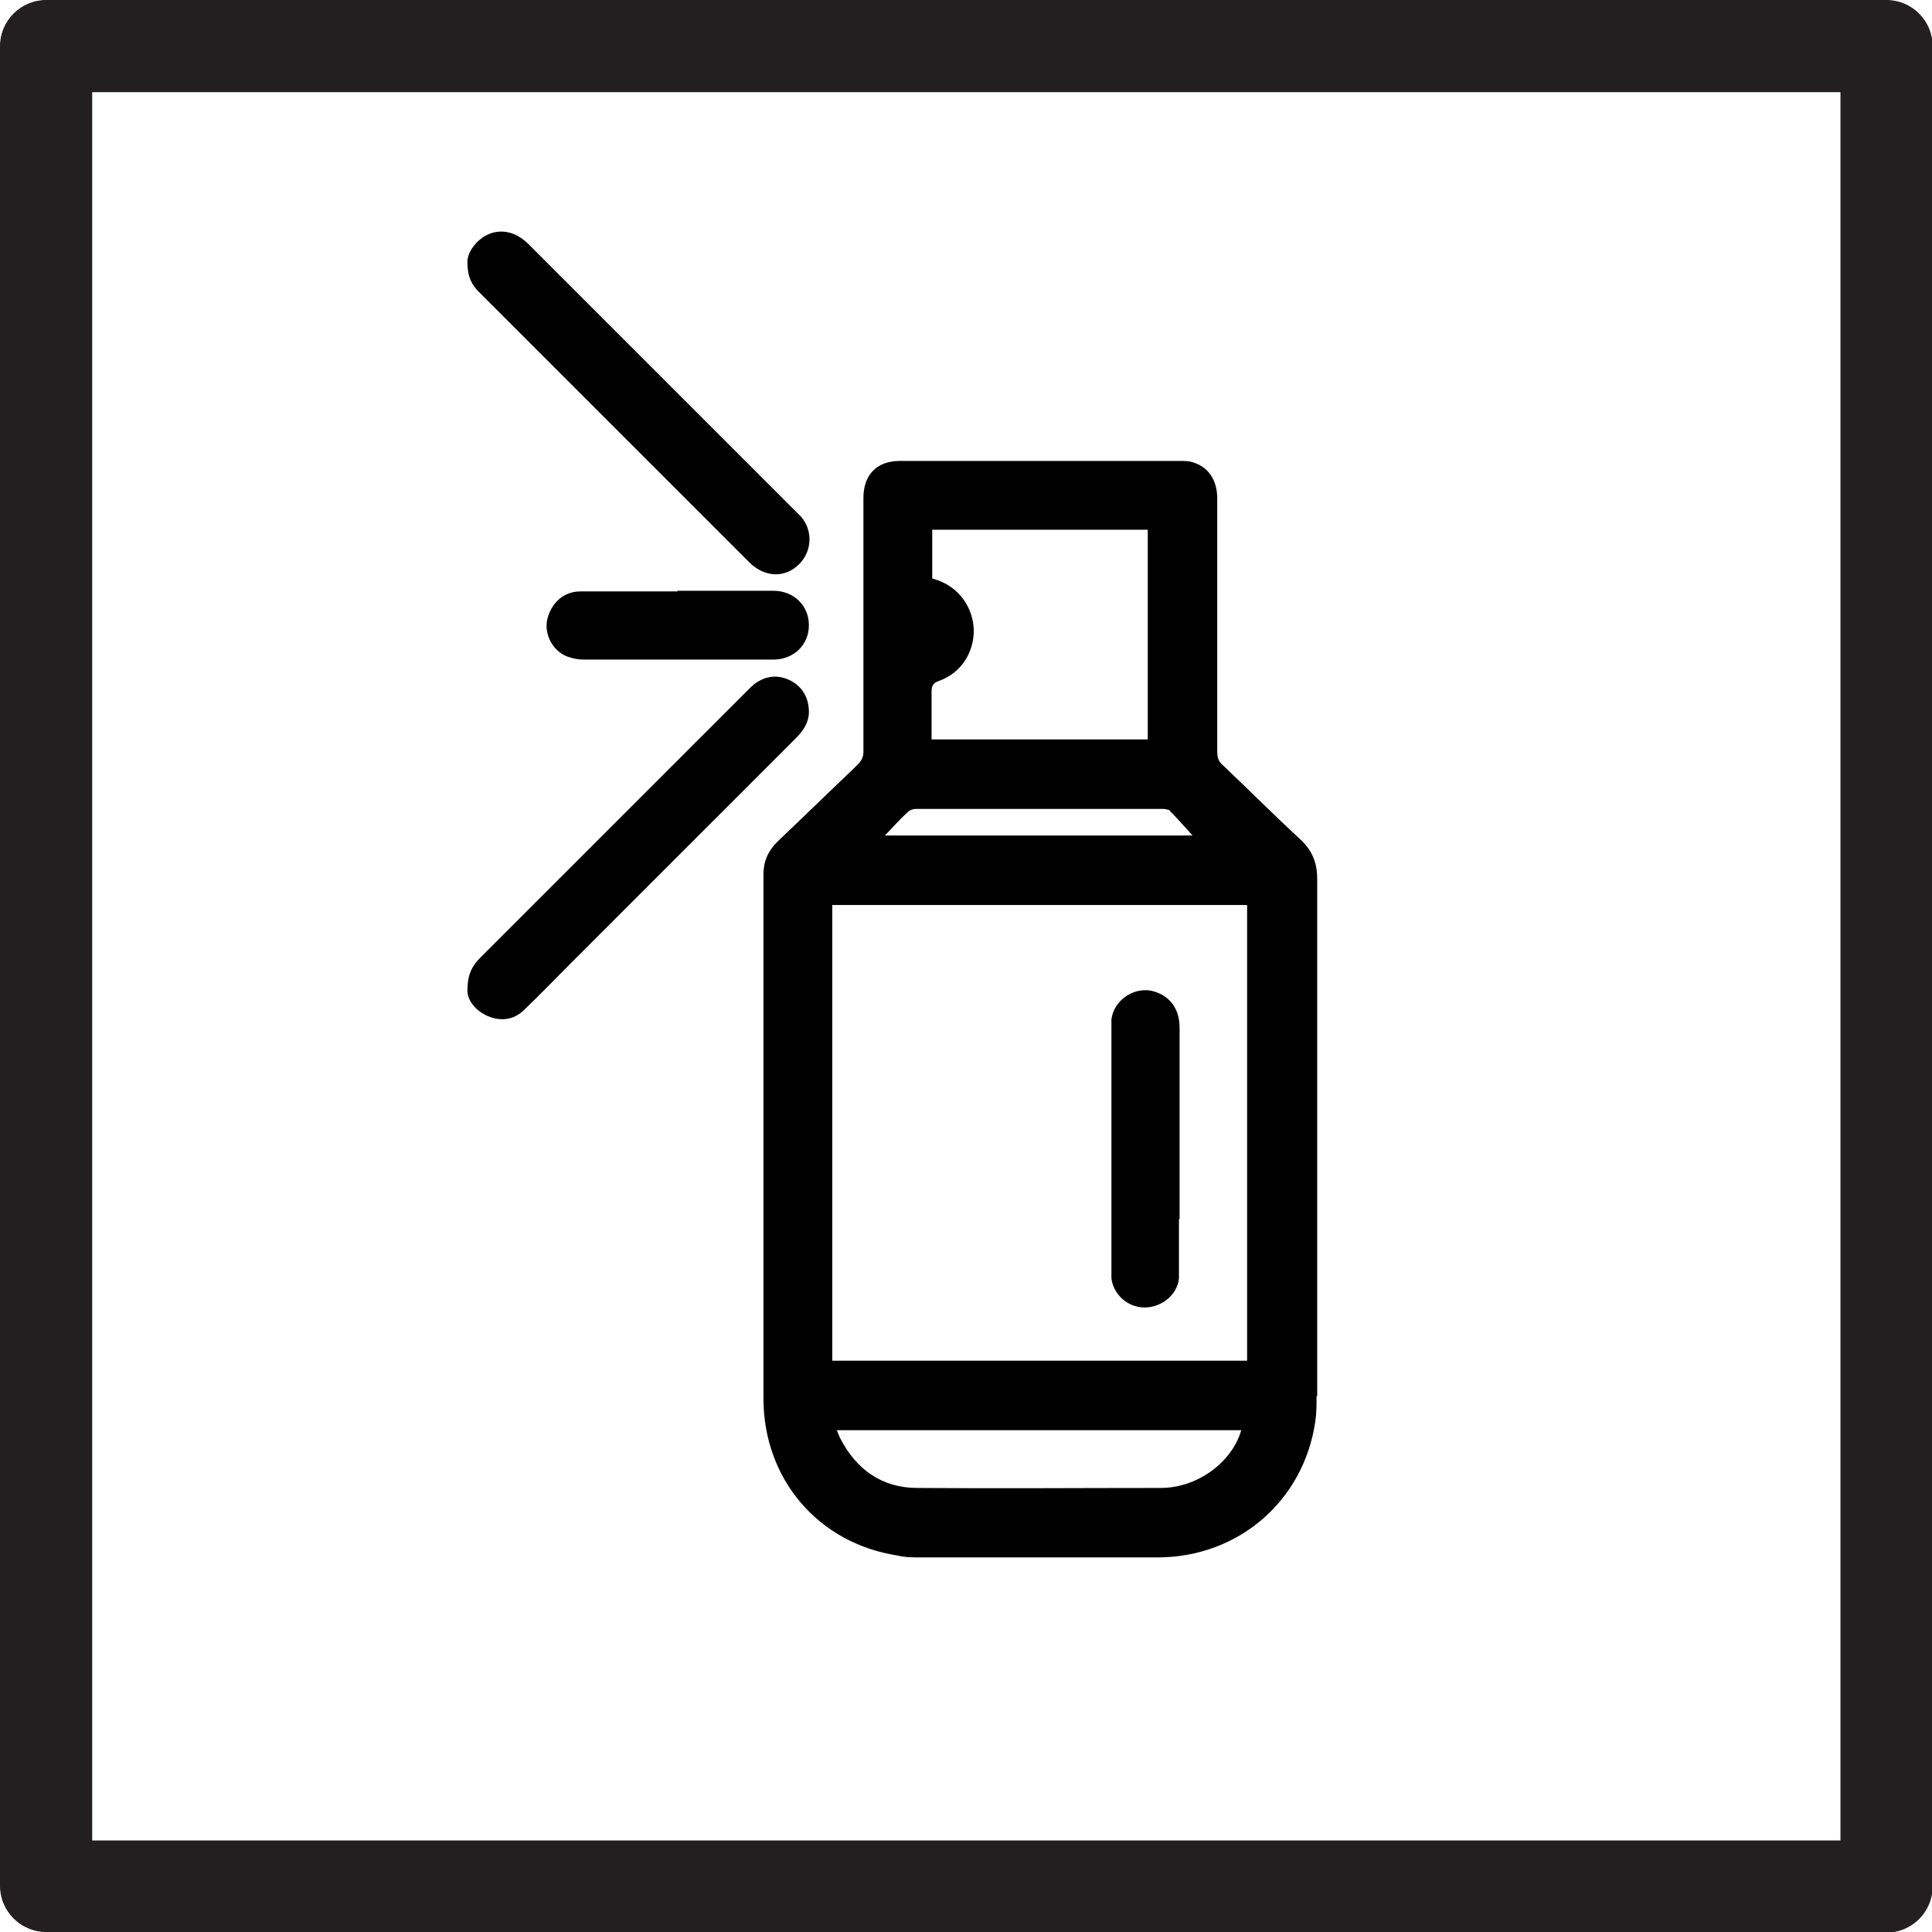
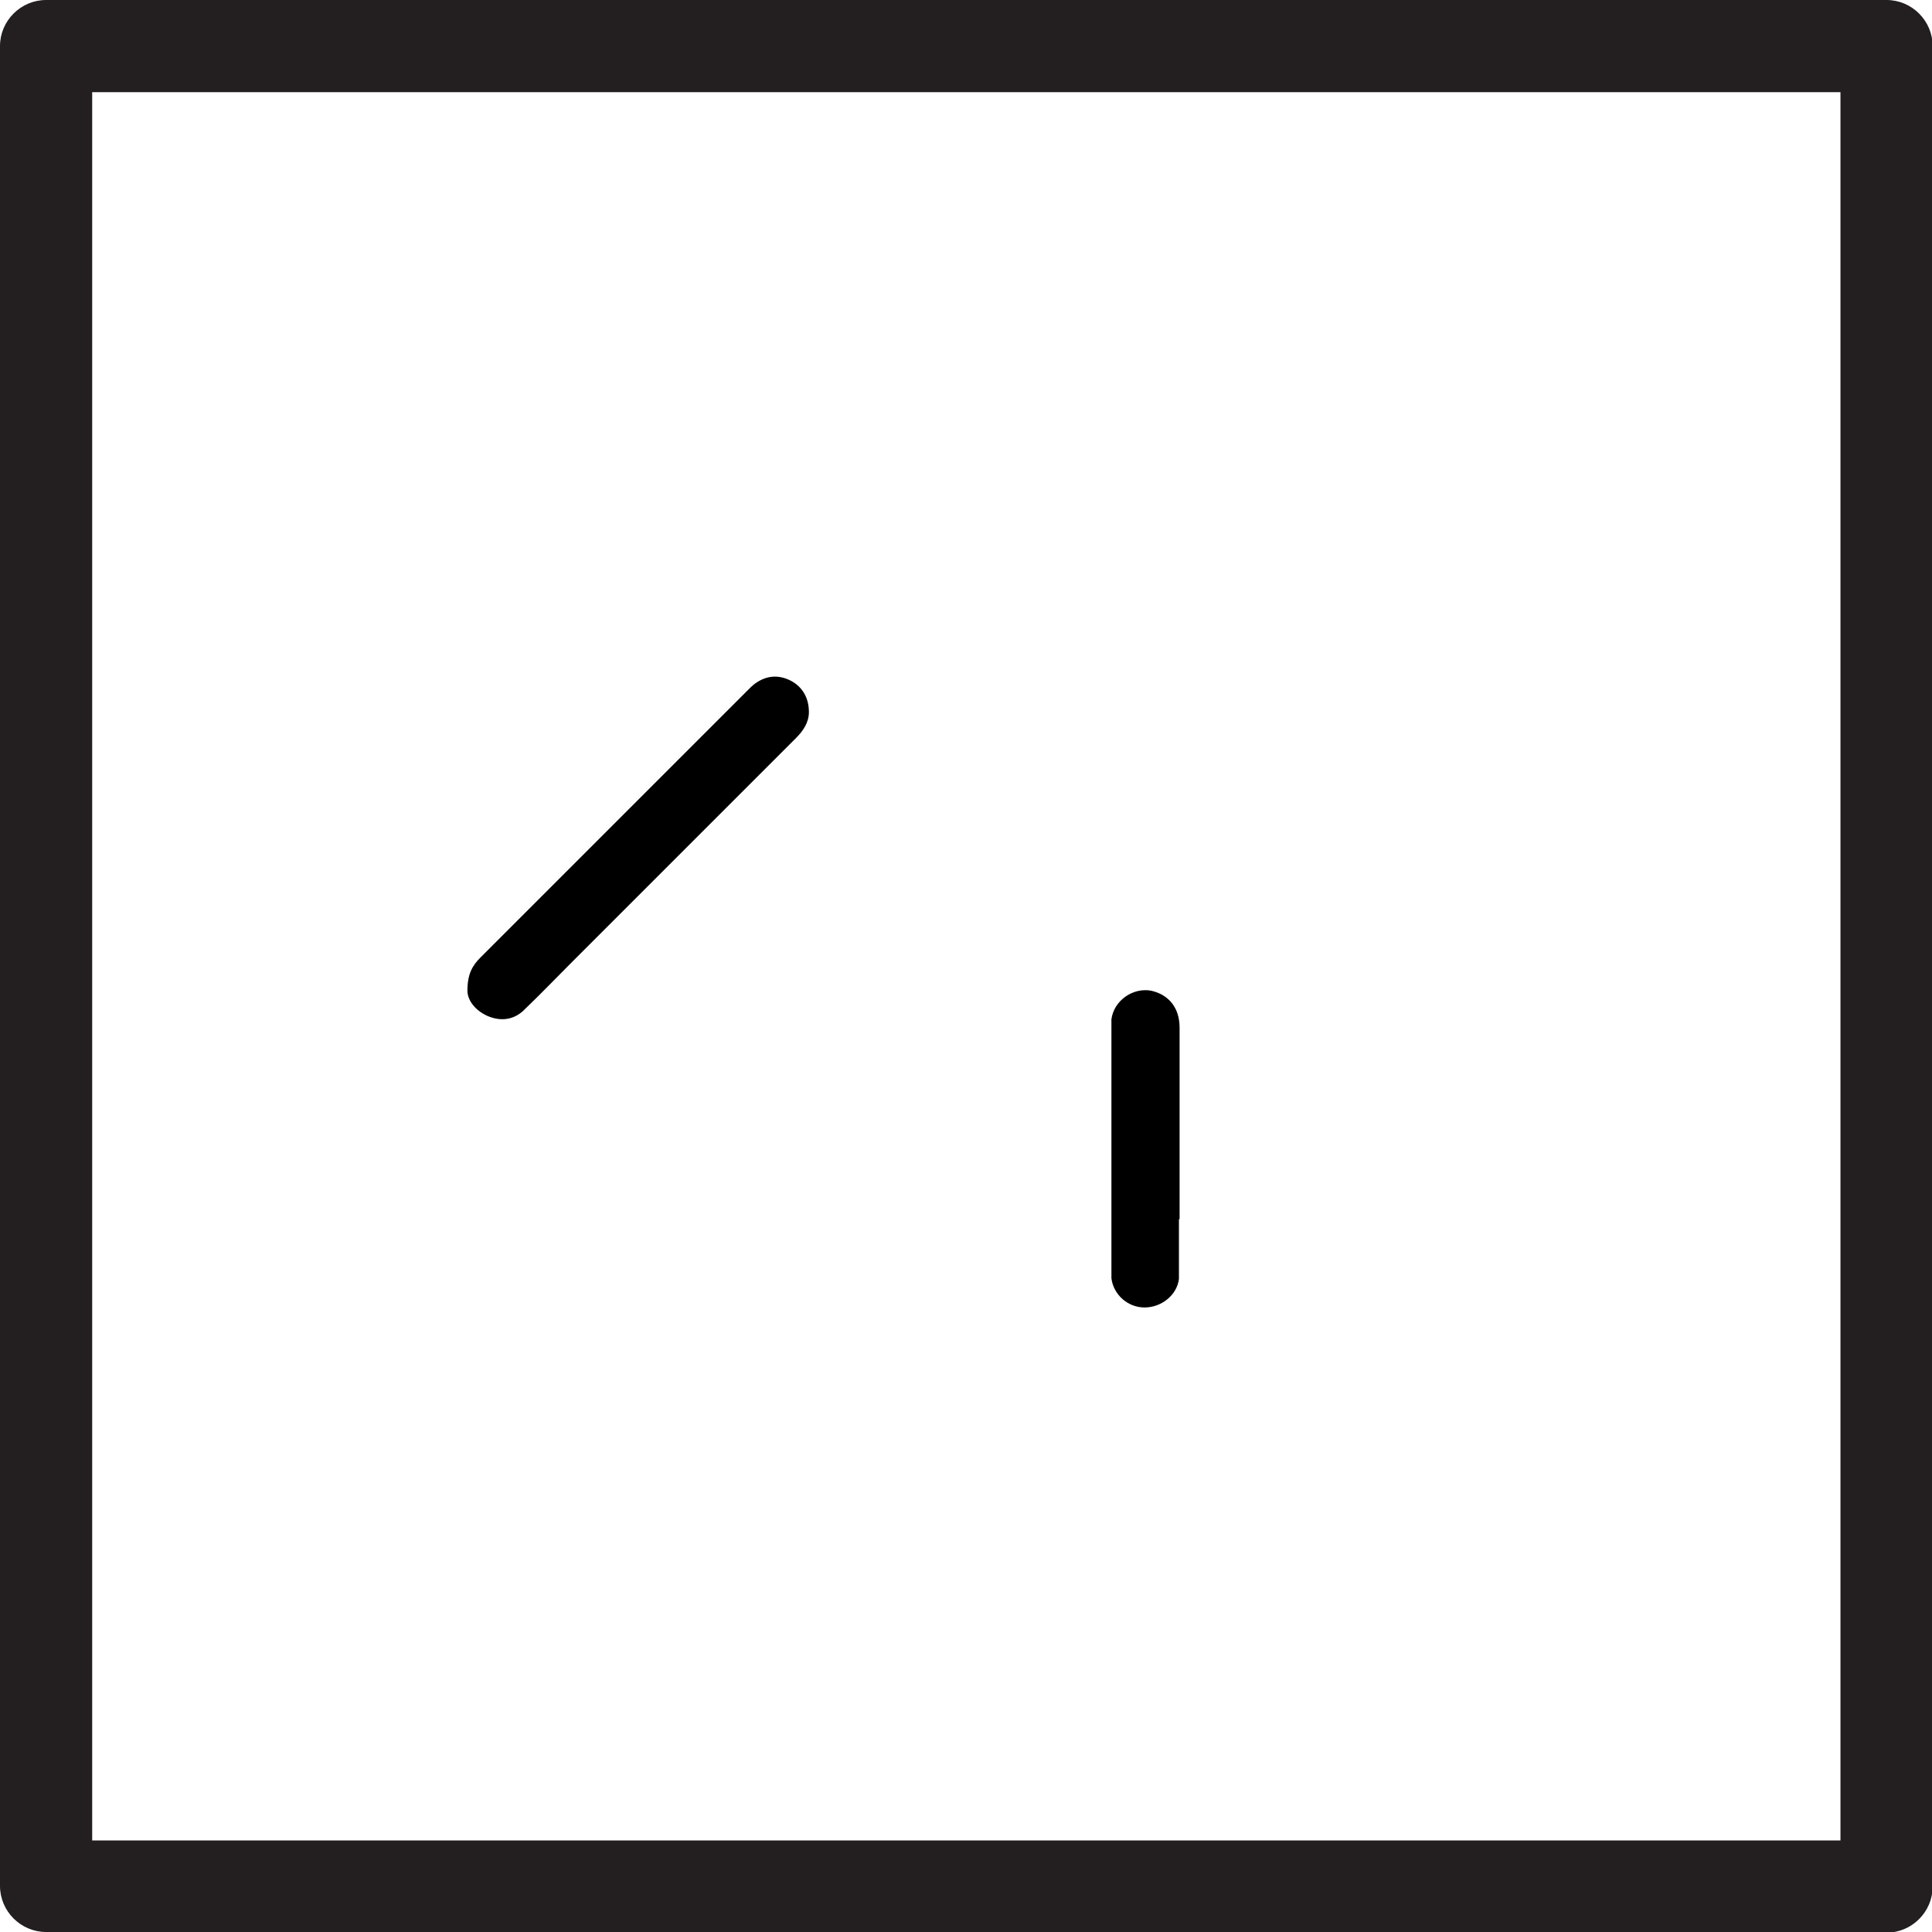
<svg xmlns="http://www.w3.org/2000/svg" id="Layer_1" data-name="Layer 1" viewBox="0 0 29.76 29.76">
  <defs>
    <style>
      .cls-1 {
        fill: #231f20;
      }
    </style>
  </defs>
  <path class="cls-1" d="M29.06,29.76H.71c-.39,0-.71-.32-.71-.71V.71C0,.32,.32,0,.71,0H29.06c.39,0,.71,.32,.71,.71V29.06c0,.39-.32,.71-.71,.71ZM1.42,28.35H28.35V1.42H1.42V28.35Z" />
  <g id="JeI5Um">
    <g>
-       <path d="M20.28,21.5c0,.14,0,.27-.02,.4-.18,1.22-1.18,2.08-2.41,2.09-1.22,0-2.44,0-3.67,0-.12,0-.24,0-.36-.03-1.22-.19-2.06-1.18-2.06-2.42,0-3.41,0-4.66,0-8.07,0-.2,.07-.36,.21-.5,.41-.39,.82-.79,1.24-1.19,.06-.06,.09-.12,.09-.2,0-1.3,0-2.61,0-3.91,0-.36,.21-.57,.56-.57,1.44,0,2.88,0,4.32,0,.06,0,.13,0,.19,.02,.24,.07,.38,.27,.38,.56,0,1.3,0,2.61,0,3.91,0,.09,.03,.15,.09,.2,.4,.38,.79,.77,1.2,1.15,.18,.17,.25,.36,.25,.6,0,1.72,0,3.44,0,5.17,0,1.65,0,1.14,0,2.8Zm-7.46-.54h6.39c0-3.06,0-3.95,0-7.02h-6.39c0,3.06,0,3.95,0,7.02Zm4.86-12.8h-3.32v.75s.06,.02,.09,.03c.33,.12,.54,.42,.55,.77,0,.35-.2,.66-.54,.78-.09,.03-.11,.08-.11,.16,0,.24,0,.49,0,.74h3.33v-3.23Zm-4.74,13.99c.25,.49,.65,.77,1.19,.77,1.25,.01,2.5,0,3.75,0,.57,0,1.1-.4,1.24-.89h-6.23s.03,.08,.05,.12Zm5.08-9.67s-.07-.02-.1-.02c-1.27,0-2.54,0-3.81,0-.05,0-.1,.02-.14,.06-.12,.11-.23,.24-.34,.35h4.74c-.11-.12-.23-.26-.36-.39Z" />
      <path d="M7.2,15.26c0,.14,.11,.3,.31,.39,.21,.09,.42,.06,.58-.11,.24-.23,.47-.47,.7-.7,1.16-1.16,2.31-2.31,3.47-3.47,.11-.11,.2-.24,.2-.4,0-.21-.09-.38-.27-.48-.19-.1-.38-.09-.56,.04-.04,.03-.07,.06-.11,.1-1.37,1.37-2.75,2.75-4.12,4.12-.12,.12-.2,.25-.2,.51Z" />
-       <path d="M7.2,4.04c0,.23,.07,.35,.18,.46,.54,.54,1.08,1.08,1.63,1.63,.84,.84,1.68,1.68,2.53,2.53,.24,.24,.56,.25,.78,.02,.19-.2,.2-.51,.02-.72-.02-.02-.04-.04-.06-.06-1.38-1.38-2.76-2.76-4.14-4.14-.22-.22-.49-.25-.71-.1-.15,.11-.23,.26-.23,.37Z" />
-       <path d="M10.44,9.11c-.5,0-1,0-1.5,0-.26,0-.45,.18-.51,.43-.05,.23,.08,.48,.3,.57,.08,.03,.17,.05,.25,.05,.98,0,1.95,0,2.93,0,.32,0,.55-.23,.55-.53,0-.3-.23-.53-.55-.53-.49,0-.98,0-1.48,0h0Z" />
      <path d="M18.17,18.78c0-.98,0-1.97,0-2.95,0-.31-.17-.51-.44-.57-.28-.05-.57,.15-.61,.44,0,.06,0,.11,0,.17,0,1.92,0,1.68,0,3.61,0,.07,0,.14,0,.21,.03,.25,.25,.45,.51,.45,.26,0,.5-.19,.53-.44,0-.06,0-.12,0-.18,0-.97,0,.23,0-.74Z" />
    </g>
  </g>
</svg>